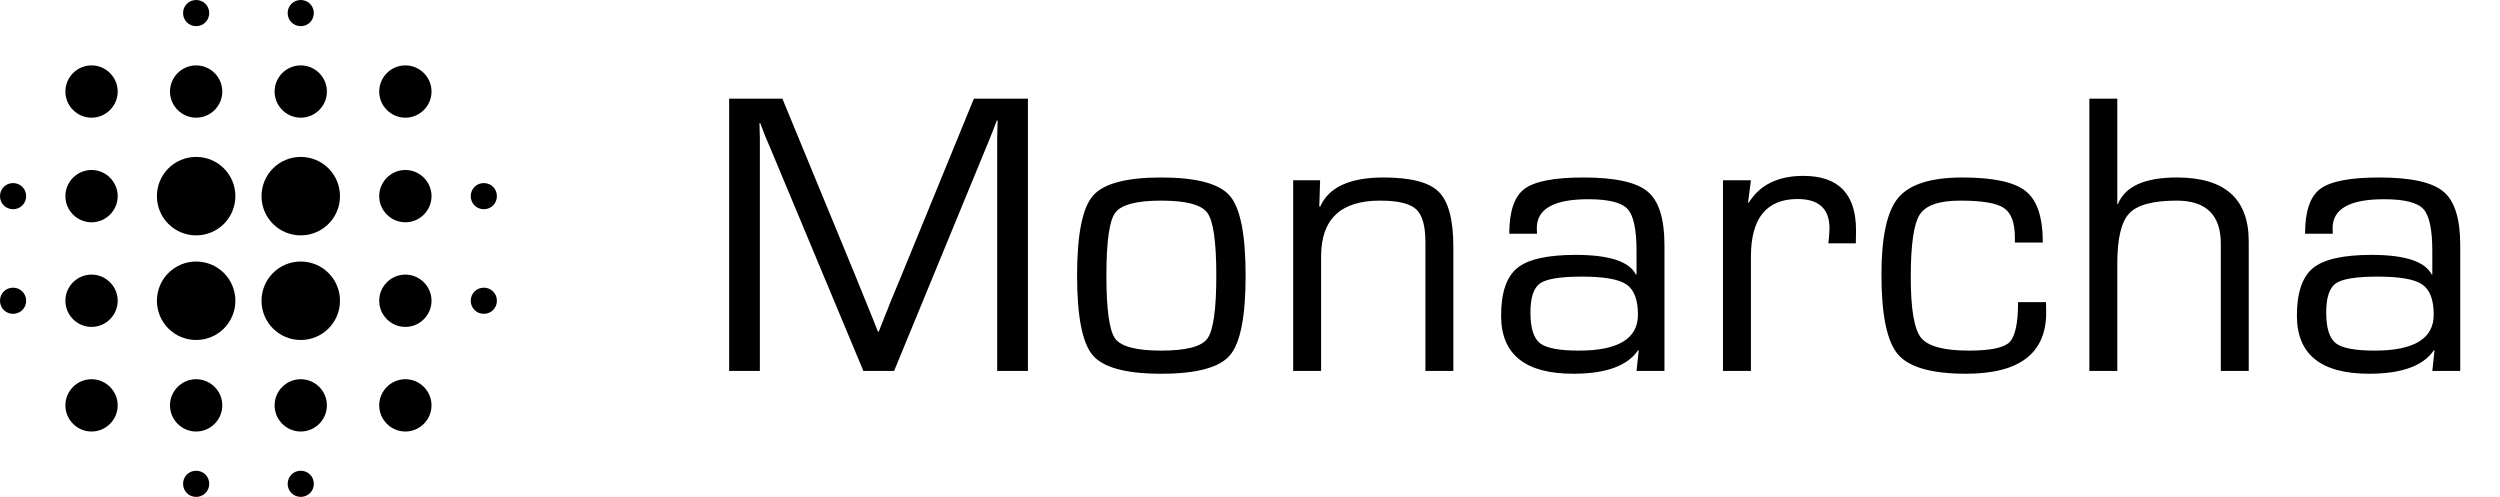
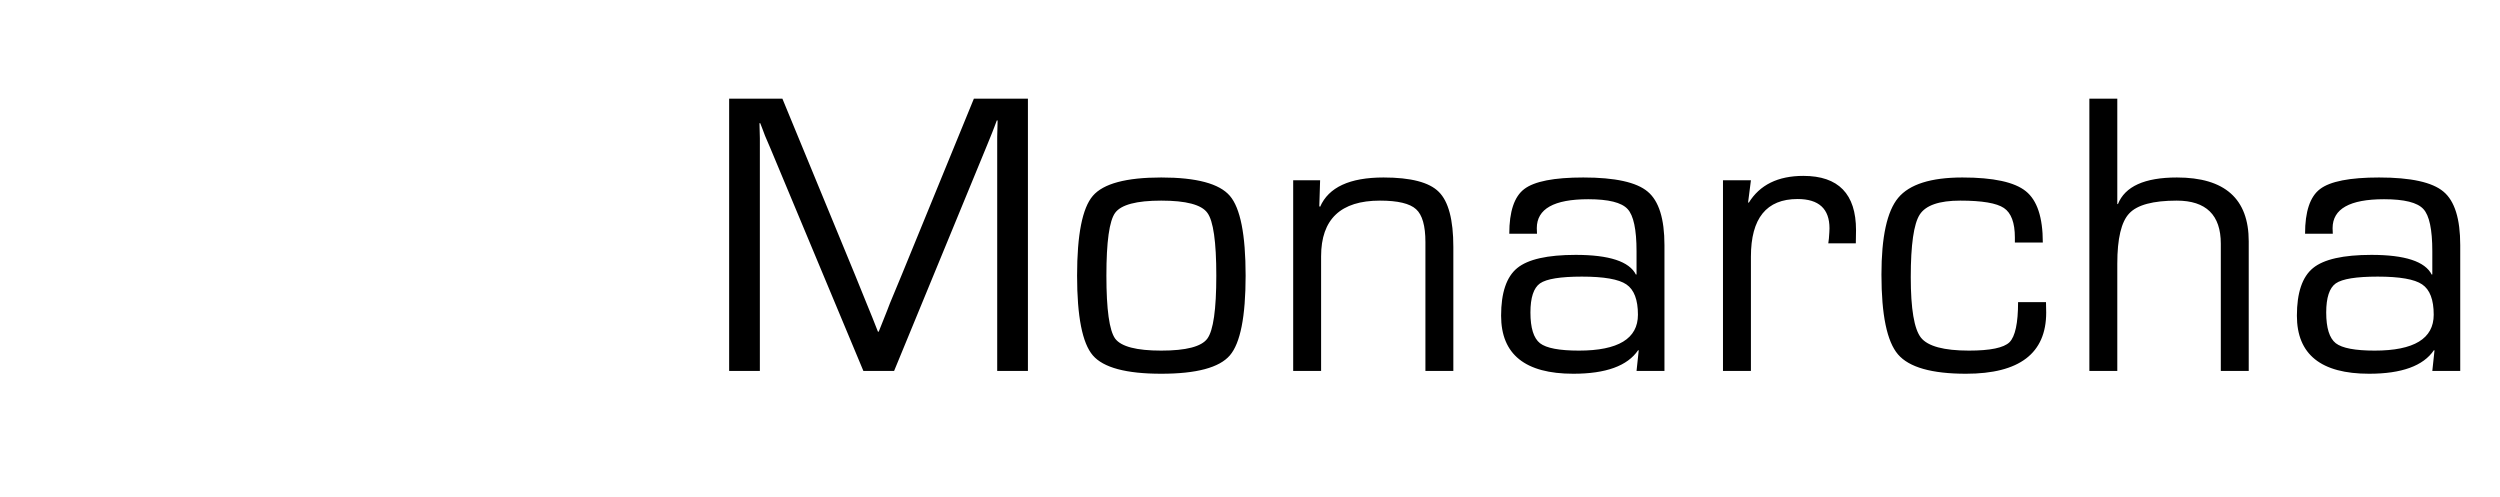
<svg xmlns="http://www.w3.org/2000/svg" fill="none" height="100%" overflow="visible" preserveAspectRatio="none" style="display: block;" viewBox="0 0 161 32" width="100%">
  <g id="monarcha-text-logo 1">
-     <path d="M5.895 17.684C4.968 17.684 4.211 18.442 4.211 19.368C4.211 20.295 4.968 21.053 5.895 21.053C6.821 21.053 7.579 20.295 7.579 19.368C7.579 18.442 6.821 17.684 5.895 17.684ZM5.895 24.421C4.968 24.421 4.211 25.179 4.211 26.105C4.211 27.032 4.968 27.79 5.895 27.79C6.821 27.79 7.579 27.032 7.579 26.105C7.579 25.179 6.821 24.421 5.895 24.421ZM5.895 10.947C4.968 10.947 4.211 11.705 4.211 12.632C4.211 13.558 4.968 14.316 5.895 14.316C6.821 14.316 7.579 13.558 7.579 12.632C7.579 11.705 6.821 10.947 5.895 10.947ZM0.842 11.79C0.371 11.79 0 12.16 0 12.632C0 13.103 0.371 13.474 0.842 13.474C1.314 13.474 1.684 13.103 1.684 12.632C1.684 12.16 1.314 11.79 0.842 11.79ZM5.895 4.211C4.968 4.211 4.211 4.968 4.211 5.895C4.211 6.821 4.968 7.579 5.895 7.579C6.821 7.579 7.579 6.821 7.579 5.895C7.579 4.968 6.821 4.211 5.895 4.211ZM31.158 13.474C31.63 13.474 32 13.103 32 12.632C32 12.16 31.63 11.79 31.158 11.79C30.686 11.79 30.316 12.16 30.316 12.632C30.316 13.103 30.686 13.474 31.158 13.474ZM19.368 7.579C20.295 7.579 21.053 6.821 21.053 5.895C21.053 4.968 20.295 4.211 19.368 4.211C18.442 4.211 17.684 4.968 17.684 5.895C17.684 6.821 18.442 7.579 19.368 7.579ZM19.368 1.684C19.84 1.684 20.21 1.314 20.21 0.842C20.21 0.371 19.84 0 19.368 0C18.897 0 18.526 0.371 18.526 0.842C18.526 1.314 18.897 1.684 19.368 1.684ZM0.842 18.526C0.371 18.526 0 18.897 0 19.368C0 19.84 0.371 20.21 0.842 20.21C1.314 20.21 1.684 19.84 1.684 19.368C1.684 18.897 1.314 18.526 0.842 18.526ZM12.632 30.316C12.16 30.316 11.79 30.686 11.79 31.158C11.79 31.63 12.16 32 12.632 32C13.103 32 13.474 31.63 13.474 31.158C13.474 30.686 13.103 30.316 12.632 30.316ZM12.632 1.684C13.103 1.684 13.474 1.314 13.474 0.842C13.474 0.371 13.103 0 12.632 0C12.16 0 11.79 0.371 11.79 0.842C11.79 1.314 12.16 1.684 12.632 1.684ZM12.632 7.579C13.558 7.579 14.316 6.821 14.316 5.895C14.316 4.968 13.558 4.211 12.632 4.211C11.705 4.211 10.947 4.968 10.947 5.895C10.947 6.821 11.705 7.579 12.632 7.579ZM12.632 16.842C11.234 16.842 10.105 17.971 10.105 19.368C10.105 20.766 11.234 21.895 12.632 21.895C14.03 21.895 15.158 20.766 15.158 19.368C15.158 17.971 14.03 16.842 12.632 16.842ZM26.105 17.684C25.179 17.684 24.421 18.442 24.421 19.368C24.421 20.295 25.179 21.053 26.105 21.053C27.032 21.053 27.79 20.295 27.79 19.368C27.79 18.442 27.032 17.684 26.105 17.684ZM26.105 24.421C25.179 24.421 24.421 25.179 24.421 26.105C24.421 27.032 25.179 27.79 26.105 27.79C27.032 27.79 27.79 27.032 27.79 26.105C27.79 25.179 27.032 24.421 26.105 24.421ZM26.105 10.947C25.179 10.947 24.421 11.705 24.421 12.632C24.421 13.558 25.179 14.316 26.105 14.316C27.032 14.316 27.79 13.558 27.79 12.632C27.79 11.705 27.032 10.947 26.105 10.947ZM26.105 4.211C25.179 4.211 24.421 4.968 24.421 5.895C24.421 6.821 25.179 7.579 26.105 7.579C27.032 7.579 27.79 6.821 27.79 5.895C27.79 4.968 27.032 4.211 26.105 4.211ZM31.158 18.526C30.686 18.526 30.316 18.897 30.316 19.368C30.316 19.84 30.686 20.21 31.158 20.21C31.63 20.21 32 19.84 32 19.368C32 18.897 31.63 18.526 31.158 18.526ZM19.368 24.421C18.442 24.421 17.684 25.179 17.684 26.105C17.684 27.032 18.442 27.79 19.368 27.79C20.295 27.79 21.053 27.032 21.053 26.105C21.053 25.179 20.295 24.421 19.368 24.421ZM19.368 30.316C18.897 30.316 18.526 30.686 18.526 31.158C18.526 31.63 18.897 32 19.368 32C19.84 32 20.21 31.63 20.21 31.158C20.21 30.686 19.84 30.316 19.368 30.316ZM12.632 10.105C11.234 10.105 10.105 11.234 10.105 12.632C10.105 14.03 11.234 15.158 12.632 15.158C14.03 15.158 15.158 14.03 15.158 12.632C15.158 11.234 14.03 10.105 12.632 10.105ZM12.632 24.421C11.705 24.421 10.947 25.179 10.947 26.105C10.947 27.032 11.705 27.79 12.632 27.79C13.558 27.79 14.316 27.032 14.316 26.105C14.316 25.179 13.558 24.421 12.632 24.421ZM19.368 16.842C17.971 16.842 16.842 17.971 16.842 19.368C16.842 20.766 17.971 21.895 19.368 21.895C20.766 21.895 21.895 20.766 21.895 19.368C21.895 17.971 20.766 16.842 19.368 16.842ZM19.368 10.105C17.971 10.105 16.842 11.234 16.842 12.632C16.842 14.03 17.971 15.158 19.368 15.158C20.766 15.158 21.895 14.03 21.895 12.632C21.895 11.234 20.766 10.105 19.368 10.105Z" fill="black" id="Vector" />
-     <path d="M66.198 6.356V23.889H64.22V9.863V8.81L64.233 8.283L64.246 7.757H64.194L64.04 8.168C63.963 8.373 63.912 8.506 63.886 8.566L63.552 9.388L57.58 23.889H55.602L49.616 9.555L49.269 8.746L49.115 8.335C49.072 8.24 49.021 8.108 48.961 7.936H48.91L48.922 8.412L48.935 8.9V9.863V23.889H46.957V6.356H50.387L55.062 17.698L55.807 19.535L56.179 20.447L56.539 21.359H56.59L56.95 20.447C57.13 20.01 57.25 19.706 57.31 19.535L58.067 17.711L62.717 6.356H66.198ZM74.784 11.43C77.054 11.43 78.526 11.824 79.203 12.612C79.879 13.399 80.218 15.112 80.218 17.75C80.218 20.387 79.879 22.1 79.203 22.887C78.526 23.675 77.054 24.069 74.784 24.069C72.524 24.069 71.056 23.675 70.379 22.887C69.703 22.1 69.364 20.387 69.364 17.75C69.364 15.112 69.703 13.399 70.379 12.612C71.056 11.824 72.524 11.43 74.784 11.43ZM74.784 12.92C73.192 12.92 72.203 13.181 71.817 13.704C71.441 14.217 71.252 15.566 71.252 17.75C71.252 19.933 71.441 21.286 71.817 21.808C72.203 22.322 73.192 22.579 74.784 22.579C76.386 22.579 77.375 22.322 77.752 21.808C78.137 21.286 78.33 19.933 78.33 17.75C78.33 15.566 78.137 14.217 77.752 13.704C77.375 13.181 76.386 12.92 74.784 12.92ZM83.281 11.61H85.015L84.963 13.28L85.015 13.318C85.563 12.059 86.924 11.43 89.1 11.43C90.855 11.43 92.041 11.738 92.657 12.355C93.282 12.971 93.595 14.153 93.595 15.9V23.889H91.797V16.054V15.592C91.797 14.539 91.596 13.832 91.194 13.472C90.791 13.104 90.016 12.92 88.868 12.92C86.343 12.92 85.079 14.114 85.079 16.504V23.889H83.281V11.61ZM98.983 15.052H97.198C97.198 13.622 97.519 12.663 98.161 12.175C98.812 11.678 100.079 11.43 101.963 11.43C104.01 11.43 105.393 11.734 106.112 12.342C106.831 12.941 107.191 14.089 107.191 15.784V23.889H105.393L105.534 22.566L105.495 22.553C104.81 23.564 103.419 24.069 101.321 24.069C98.221 24.069 96.671 22.823 96.671 20.331C96.671 18.85 97.018 17.827 97.711 17.262C98.405 16.696 99.66 16.414 101.475 16.414C103.633 16.414 104.926 16.838 105.354 17.685L105.393 17.672V16.183C105.393 14.778 105.2 13.87 104.815 13.46C104.429 13.04 103.586 12.83 102.284 12.83C100.075 12.83 98.97 13.451 98.97 14.693C98.97 14.752 98.975 14.872 98.983 15.052ZM101.873 17.814C100.495 17.814 99.595 17.959 99.176 18.25C98.765 18.542 98.56 19.167 98.56 20.126C98.56 21.119 98.765 21.779 99.176 22.104C99.587 22.421 100.422 22.579 101.68 22.579C104.215 22.579 105.483 21.808 105.483 20.267C105.483 19.299 105.234 18.649 104.738 18.315C104.249 17.981 103.295 17.814 101.873 17.814ZM110.96 11.61H112.759L112.579 13.023L112.617 13.061C113.328 11.905 114.501 11.327 116.137 11.327C118.397 11.327 119.528 12.492 119.528 14.821L119.515 15.669H117.742L117.781 15.361C117.807 15.035 117.819 14.817 117.819 14.705C117.819 13.447 117.135 12.817 115.764 12.817C113.761 12.817 112.759 14.055 112.759 16.529V23.889H110.96V11.61ZM129.964 19.458H131.762L131.775 20.126C131.775 22.755 130.054 24.069 126.611 24.069C124.402 24.069 122.942 23.654 122.231 22.823C121.52 21.993 121.165 20.28 121.165 17.685C121.165 15.253 121.525 13.605 122.244 12.74C122.972 11.867 124.351 11.43 126.38 11.43C128.375 11.43 129.737 11.726 130.465 12.316C131.192 12.899 131.557 13.999 131.557 15.617H129.758V15.296C129.758 14.346 129.523 13.712 129.052 13.395C128.581 13.078 127.643 12.92 126.239 12.92C124.886 12.92 124.017 13.22 123.631 13.819C123.246 14.418 123.053 15.763 123.053 17.852C123.053 19.89 123.272 21.188 123.708 21.744C124.153 22.301 125.185 22.579 126.804 22.579C128.174 22.579 129.043 22.399 129.411 22.04C129.779 21.672 129.964 20.811 129.964 19.458ZM136.354 6.356V13.126L136.392 13.151C136.846 12.004 138.113 11.43 140.194 11.43C143.277 11.43 144.818 12.8 144.818 15.54V16.041V23.889H143.02V16.041V15.694C143.02 13.845 142.073 12.92 140.181 12.92C138.657 12.92 137.638 13.194 137.125 13.742C136.611 14.281 136.354 15.361 136.354 16.979V23.889H134.555V6.356H136.354ZM150.232 15.052H148.446C148.446 13.622 148.767 12.663 149.41 12.175C150.061 11.678 151.328 11.43 153.212 11.43C155.258 11.43 156.641 11.734 157.36 12.342C158.08 12.941 158.439 14.089 158.439 15.784V23.889H156.641L156.782 22.566L156.744 22.553C156.059 23.564 154.668 24.069 152.57 24.069C149.47 24.069 147.92 22.823 147.92 20.331C147.92 18.85 148.267 17.827 148.96 17.262C149.654 16.696 150.908 16.414 152.724 16.414C154.882 16.414 156.175 16.838 156.603 17.685L156.641 17.672V16.183C156.641 14.778 156.449 13.87 156.063 13.46C155.678 13.04 154.835 12.83 153.533 12.83C151.324 12.83 150.219 13.451 150.219 14.693C150.219 14.752 150.224 14.872 150.232 15.052ZM153.122 17.814C151.743 17.814 150.844 17.959 150.424 18.25C150.014 18.542 149.808 19.167 149.808 20.126C149.808 21.119 150.014 21.779 150.424 22.104C150.836 22.421 151.671 22.579 152.929 22.579C155.464 22.579 156.731 21.808 156.731 20.267C156.731 19.299 156.483 18.649 155.986 18.315C155.498 17.981 154.544 17.814 153.122 17.814Z" fill="black" id="Vector_2" />
+     <path d="M66.198 6.356V23.889H64.22V9.863V8.81L64.233 8.283L64.246 7.757H64.194L64.04 8.168C63.963 8.373 63.912 8.506 63.886 8.566L63.552 9.388L57.58 23.889H55.602L49.616 9.555L49.269 8.746L49.115 8.335C49.072 8.24 49.021 8.108 48.961 7.936H48.91L48.922 8.412L48.935 8.9V9.863V23.889H46.957V6.356H50.387L55.062 17.698L55.807 19.535L56.179 20.447L56.539 21.359H56.59C57.13 20.01 57.25 19.706 57.31 19.535L58.067 17.711L62.717 6.356H66.198ZM74.784 11.43C77.054 11.43 78.526 11.824 79.203 12.612C79.879 13.399 80.218 15.112 80.218 17.75C80.218 20.387 79.879 22.1 79.203 22.887C78.526 23.675 77.054 24.069 74.784 24.069C72.524 24.069 71.056 23.675 70.379 22.887C69.703 22.1 69.364 20.387 69.364 17.75C69.364 15.112 69.703 13.399 70.379 12.612C71.056 11.824 72.524 11.43 74.784 11.43ZM74.784 12.92C73.192 12.92 72.203 13.181 71.817 13.704C71.441 14.217 71.252 15.566 71.252 17.75C71.252 19.933 71.441 21.286 71.817 21.808C72.203 22.322 73.192 22.579 74.784 22.579C76.386 22.579 77.375 22.322 77.752 21.808C78.137 21.286 78.33 19.933 78.33 17.75C78.33 15.566 78.137 14.217 77.752 13.704C77.375 13.181 76.386 12.92 74.784 12.92ZM83.281 11.61H85.015L84.963 13.28L85.015 13.318C85.563 12.059 86.924 11.43 89.1 11.43C90.855 11.43 92.041 11.738 92.657 12.355C93.282 12.971 93.595 14.153 93.595 15.9V23.889H91.797V16.054V15.592C91.797 14.539 91.596 13.832 91.194 13.472C90.791 13.104 90.016 12.92 88.868 12.92C86.343 12.92 85.079 14.114 85.079 16.504V23.889H83.281V11.61ZM98.983 15.052H97.198C97.198 13.622 97.519 12.663 98.161 12.175C98.812 11.678 100.079 11.43 101.963 11.43C104.01 11.43 105.393 11.734 106.112 12.342C106.831 12.941 107.191 14.089 107.191 15.784V23.889H105.393L105.534 22.566L105.495 22.553C104.81 23.564 103.419 24.069 101.321 24.069C98.221 24.069 96.671 22.823 96.671 20.331C96.671 18.85 97.018 17.827 97.711 17.262C98.405 16.696 99.66 16.414 101.475 16.414C103.633 16.414 104.926 16.838 105.354 17.685L105.393 17.672V16.183C105.393 14.778 105.2 13.87 104.815 13.46C104.429 13.04 103.586 12.83 102.284 12.83C100.075 12.83 98.97 13.451 98.97 14.693C98.97 14.752 98.975 14.872 98.983 15.052ZM101.873 17.814C100.495 17.814 99.595 17.959 99.176 18.25C98.765 18.542 98.56 19.167 98.56 20.126C98.56 21.119 98.765 21.779 99.176 22.104C99.587 22.421 100.422 22.579 101.68 22.579C104.215 22.579 105.483 21.808 105.483 20.267C105.483 19.299 105.234 18.649 104.738 18.315C104.249 17.981 103.295 17.814 101.873 17.814ZM110.96 11.61H112.759L112.579 13.023L112.617 13.061C113.328 11.905 114.501 11.327 116.137 11.327C118.397 11.327 119.528 12.492 119.528 14.821L119.515 15.669H117.742L117.781 15.361C117.807 15.035 117.819 14.817 117.819 14.705C117.819 13.447 117.135 12.817 115.764 12.817C113.761 12.817 112.759 14.055 112.759 16.529V23.889H110.96V11.61ZM129.964 19.458H131.762L131.775 20.126C131.775 22.755 130.054 24.069 126.611 24.069C124.402 24.069 122.942 23.654 122.231 22.823C121.52 21.993 121.165 20.28 121.165 17.685C121.165 15.253 121.525 13.605 122.244 12.74C122.972 11.867 124.351 11.43 126.38 11.43C128.375 11.43 129.737 11.726 130.465 12.316C131.192 12.899 131.557 13.999 131.557 15.617H129.758V15.296C129.758 14.346 129.523 13.712 129.052 13.395C128.581 13.078 127.643 12.92 126.239 12.92C124.886 12.92 124.017 13.22 123.631 13.819C123.246 14.418 123.053 15.763 123.053 17.852C123.053 19.89 123.272 21.188 123.708 21.744C124.153 22.301 125.185 22.579 126.804 22.579C128.174 22.579 129.043 22.399 129.411 22.04C129.779 21.672 129.964 20.811 129.964 19.458ZM136.354 6.356V13.126L136.392 13.151C136.846 12.004 138.113 11.43 140.194 11.43C143.277 11.43 144.818 12.8 144.818 15.54V16.041V23.889H143.02V16.041V15.694C143.02 13.845 142.073 12.92 140.181 12.92C138.657 12.92 137.638 13.194 137.125 13.742C136.611 14.281 136.354 15.361 136.354 16.979V23.889H134.555V6.356H136.354ZM150.232 15.052H148.446C148.446 13.622 148.767 12.663 149.41 12.175C150.061 11.678 151.328 11.43 153.212 11.43C155.258 11.43 156.641 11.734 157.36 12.342C158.08 12.941 158.439 14.089 158.439 15.784V23.889H156.641L156.782 22.566L156.744 22.553C156.059 23.564 154.668 24.069 152.57 24.069C149.47 24.069 147.92 22.823 147.92 20.331C147.92 18.85 148.267 17.827 148.96 17.262C149.654 16.696 150.908 16.414 152.724 16.414C154.882 16.414 156.175 16.838 156.603 17.685L156.641 17.672V16.183C156.641 14.778 156.449 13.87 156.063 13.46C155.678 13.04 154.835 12.83 153.533 12.83C151.324 12.83 150.219 13.451 150.219 14.693C150.219 14.752 150.224 14.872 150.232 15.052ZM153.122 17.814C151.743 17.814 150.844 17.959 150.424 18.25C150.014 18.542 149.808 19.167 149.808 20.126C149.808 21.119 150.014 21.779 150.424 22.104C150.836 22.421 151.671 22.579 152.929 22.579C155.464 22.579 156.731 21.808 156.731 20.267C156.731 19.299 156.483 18.649 155.986 18.315C155.498 17.981 154.544 17.814 153.122 17.814Z" fill="black" id="Vector_2" />
  </g>
</svg>